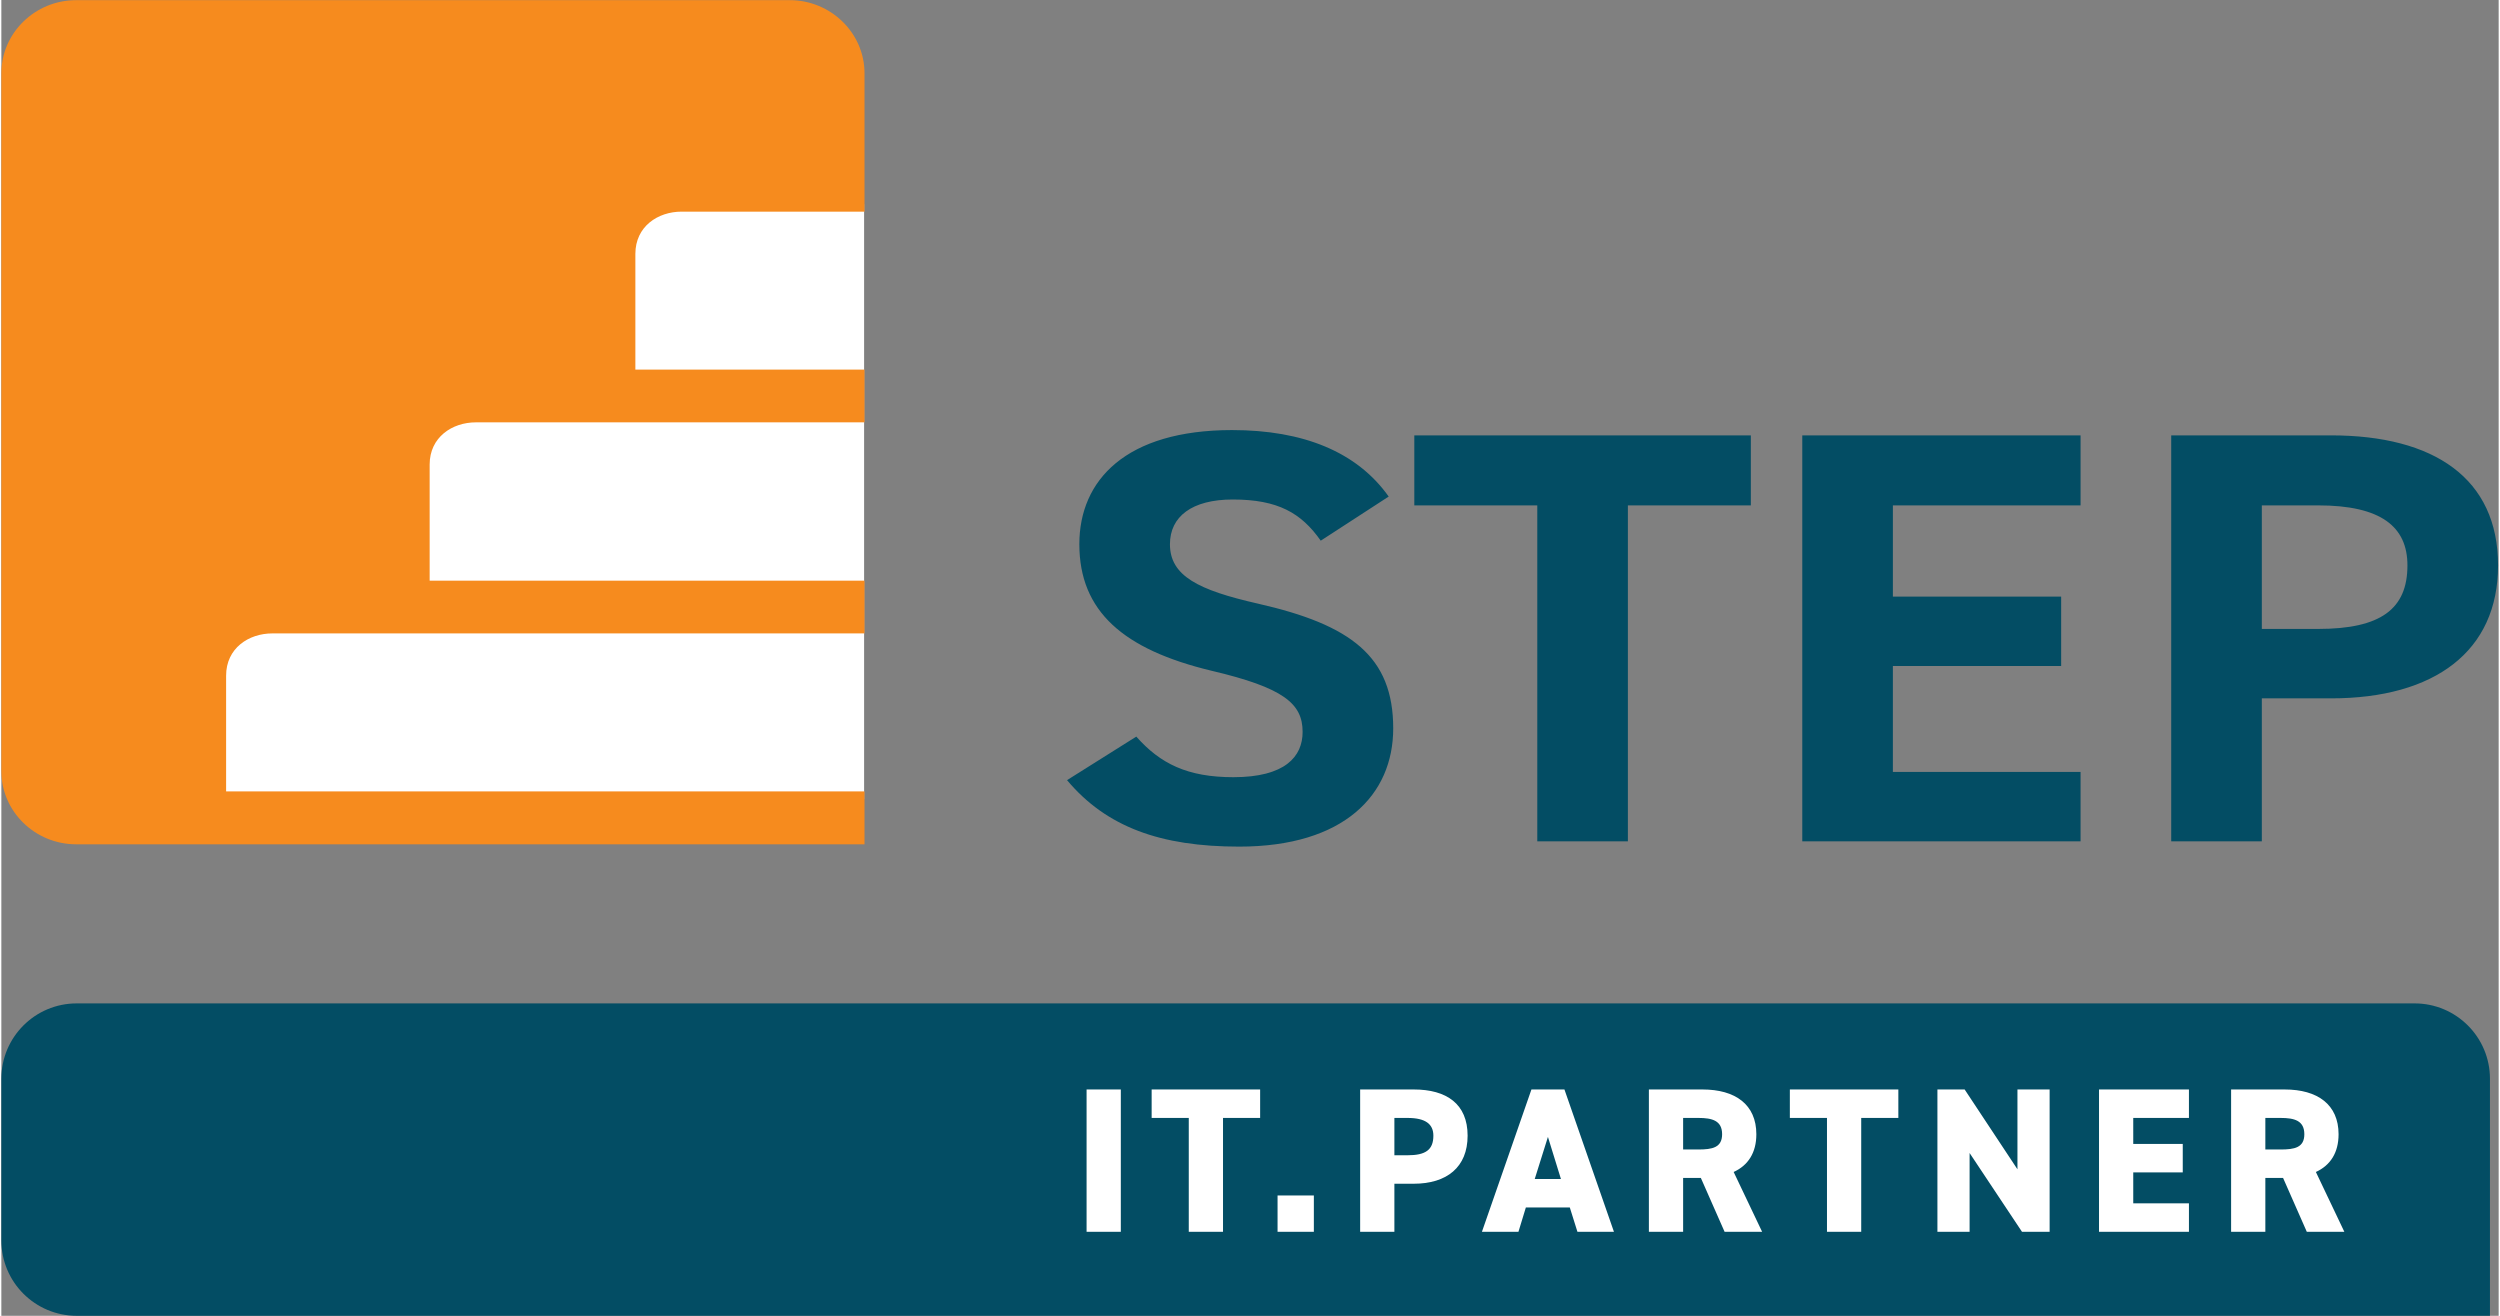
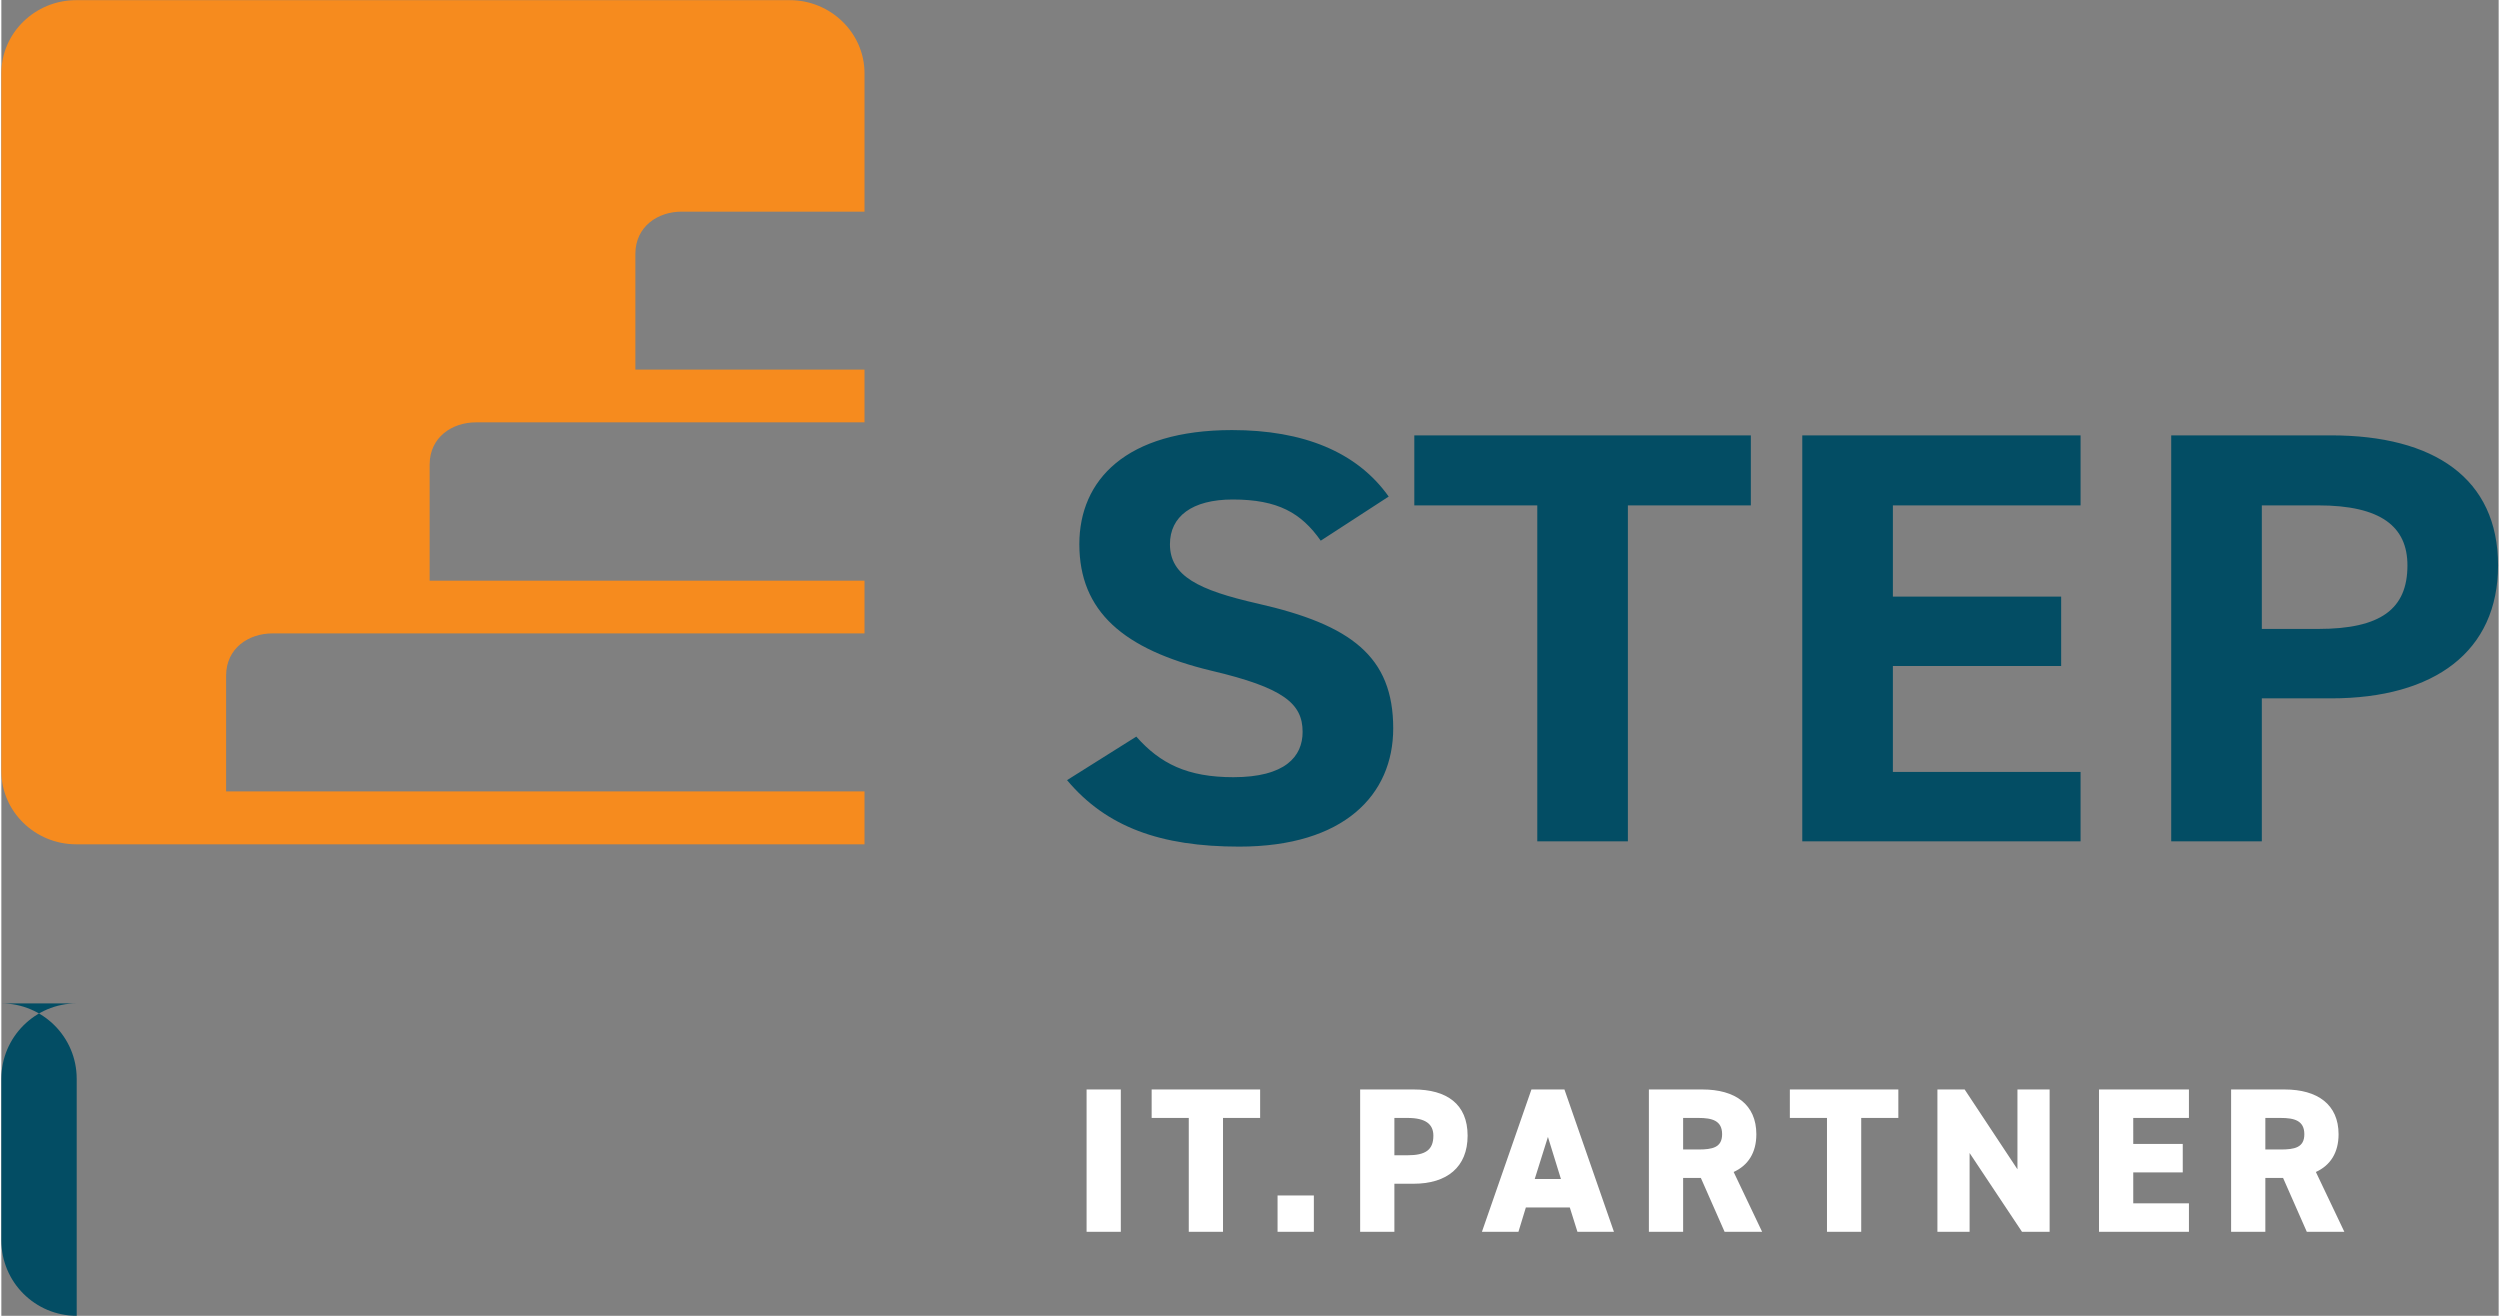
<svg xmlns="http://www.w3.org/2000/svg" xml:space="preserve" fill-rule="evenodd" stroke-linejoin="round" stroke-miterlimit="2" clip-rule="evenodd" viewBox="0 0 2325 1225" width="190" height="100">
  <rect x="0" y="0" width="2325" height="1225" fill="#808080" stroke="none" />
-   <path fill="#fff" fill-rule="nonzero" d="M201 190h602.23v554H201z" />
  <path fill="#f68b1e" fill-rule="nonzero" d="M69.625 786.046h733.996v-49.254H209.26V629.017c0-25.55 21.012-39.317 43.041-39.317h551.321v-49.116h-404.87V432.513c0-25.542 21.02-39.304 43.045-39.304h361.825v-49.117H590.28V236.35c0-25.55 21.012-39.317 43.033-39.317h170.308V68.25c0-37.458-31.333-68.104-69.625-68.104H69.626C31.328.146 0 30.792 0 68.25v649.692c0 37.454 31.33 68.104 69.625 68.104Z" />
-   <path fill="#034d64" fill-rule="nonzero" d="M70.154 934.167C31.408 934.167 0 965.58 0 1004.326v150.52c0 38.747 31.408 70.155 70.154 70.155h2246.748v-220.675c0-38.746-31.409-70.159-70.159-70.159H70.154Z" />
+   <path fill="#034d64" fill-rule="nonzero" d="M70.154 934.167C31.408 934.167 0 965.58 0 1004.326v150.52c0 38.747 31.408 70.155 70.154 70.155v-220.675c0-38.746-31.409-70.159-70.159-70.159H70.154Z" />
  <path fill="#fff" fill-rule="nonzero" d="M1042.234 1014.3h-31.875v132.5h31.875v-132.5Zm28.696 0v26.5h34.563v106h31.879v-106h34.562v-26.5H1070.93Zm151.021 98.7h-33.796v33.797h33.796V1113Zm93.025-10.945c30.72 0 50.117-15.354 50.117-44.742 0-29.57-19.588-43.012-50.117-43.012h-49.93v132.5h31.876v-44.746h18.054Zm-18.054-26.5v-34.754h12.292c16.704 0 24.004 5.758 24.004 16.512 0 13.25-7.3 18.242-24.004 18.242h-12.292Zm115.496 71.246 6.912-22.663h40.9l7.109 22.663h33.987l-46.087-132.5h-30.725l-46.088 132.5h33.992Zm27.458-88.333 12.1 39.17h-24.387l12.287-39.17Zm199.409 88.333-26.5-55.688c13.445-6.145 21.125-17.862 21.125-35.141 0-27.655-19.588-41.671-50.121-41.671h-49.925v132.5h31.875v-50.121h16.516l22.084 50.12h34.946Zm-73.546-76.621v-29.38h14.212c12.863 0 22.084 2.497 22.084 15.172 0 12.483-9.221 14.208-22.084 14.208h-14.212Zm99.362-55.88v26.5h34.567v106h31.875v-106h34.567v-26.5H1665.1Zm211.892 0v74.313l-49.158-74.312h-25.35v132.5h29.958v-73.354l48.775 73.354h25.73v-132.5h-29.955Zm75.934 0v132.5h83.725v-26.5h-51.85v-28.803h46.087v-26.5h-46.087V1040.8h51.85v-26.5h-83.725Zm228.4 132.5-26.496-55.687c13.442-6.145 21.125-17.862 21.125-35.141 0-27.655-19.588-41.671-50.121-41.671h-49.93v132.5h31.88v-50.121h16.513l22.079 50.12h34.95Zm-73.542-76.62v-29.38h14.208c12.867 0 22.084 2.497 22.084 15.172 0 12.483-9.217 14.208-22.084 14.208h-14.208Z" />
  <path fill="#034d64" fill-rule="nonzero" d="M1291.622 462.296c-29.525-41.629-79.534-61.896-145.813-61.896-98.812 0-142.192 46.559-142.192 106.263 0 62.446 40.971 98.046 122.913 117.767 67.483 15.883 84.954 30.675 84.954 56.966 0 23.005-16.266 42.175-64.466 42.175-42.78 0-68.088-12.595-90.38-37.795l-64.47 40.537c36.754 43.817 87.366 61.892 160.27 61.892 97.609 0 143.4-48.2 143.4-110.096 0-66.825-39.162-96.404-125.925-116.121-55.433-12.6-81.945-25.746-81.945-55.325 0-25.742 20.487-41.63 58.445-41.63 42.175 0 63.867 12.6 81.942 38.342l63.267-41.079Zm23.854-56.967v65.184h114.48v312.763h84.354V470.513h114.479v-65.184h-313.313Zm361.2 0v377.947h259.084v-64.634h-174.73v-98.596h156.655v-64.633H1761.03v-84.9h174.729v-65.184h-259.084Zm492.305 244.847c96.404 0 155.45-43.821 155.45-123.792 0-81.067-59.65-121.055-155.45-121.055h-148.825v377.947h84.354v-133.1h64.47Zm-64.471-64.638V470.513h52.42c58.447 0 83.147 19.717 83.147 55.87 0 40.534-24.7 59.155-83.146 59.155h-52.421Z" />
</svg>